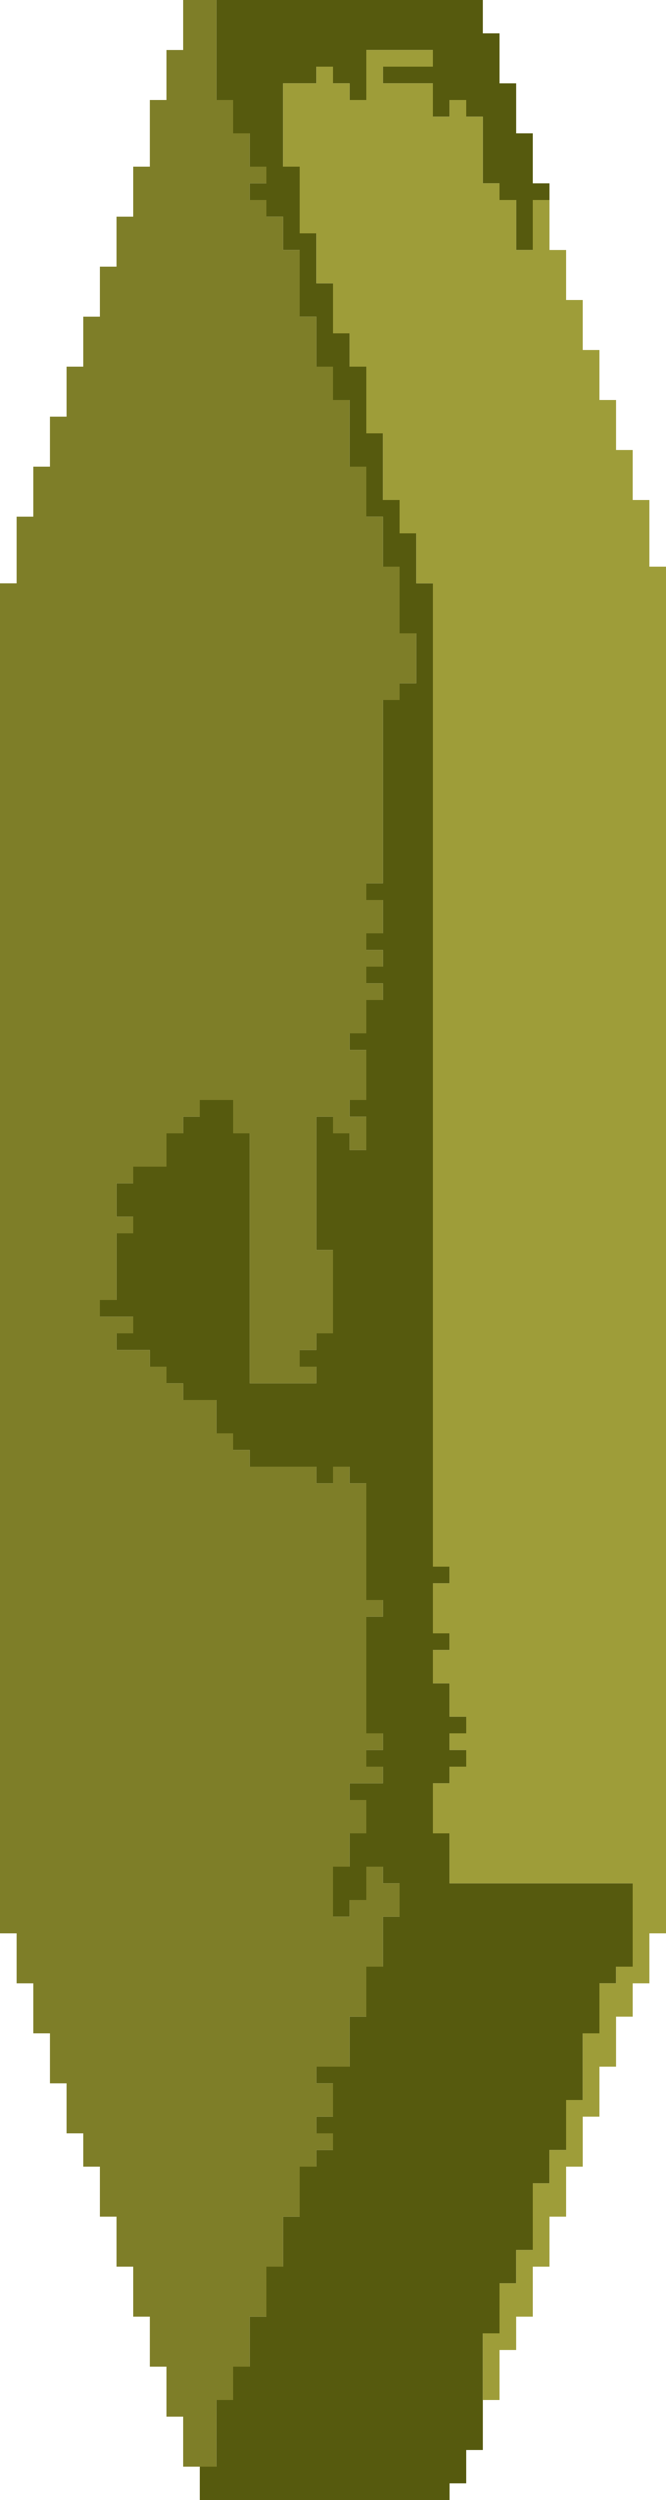
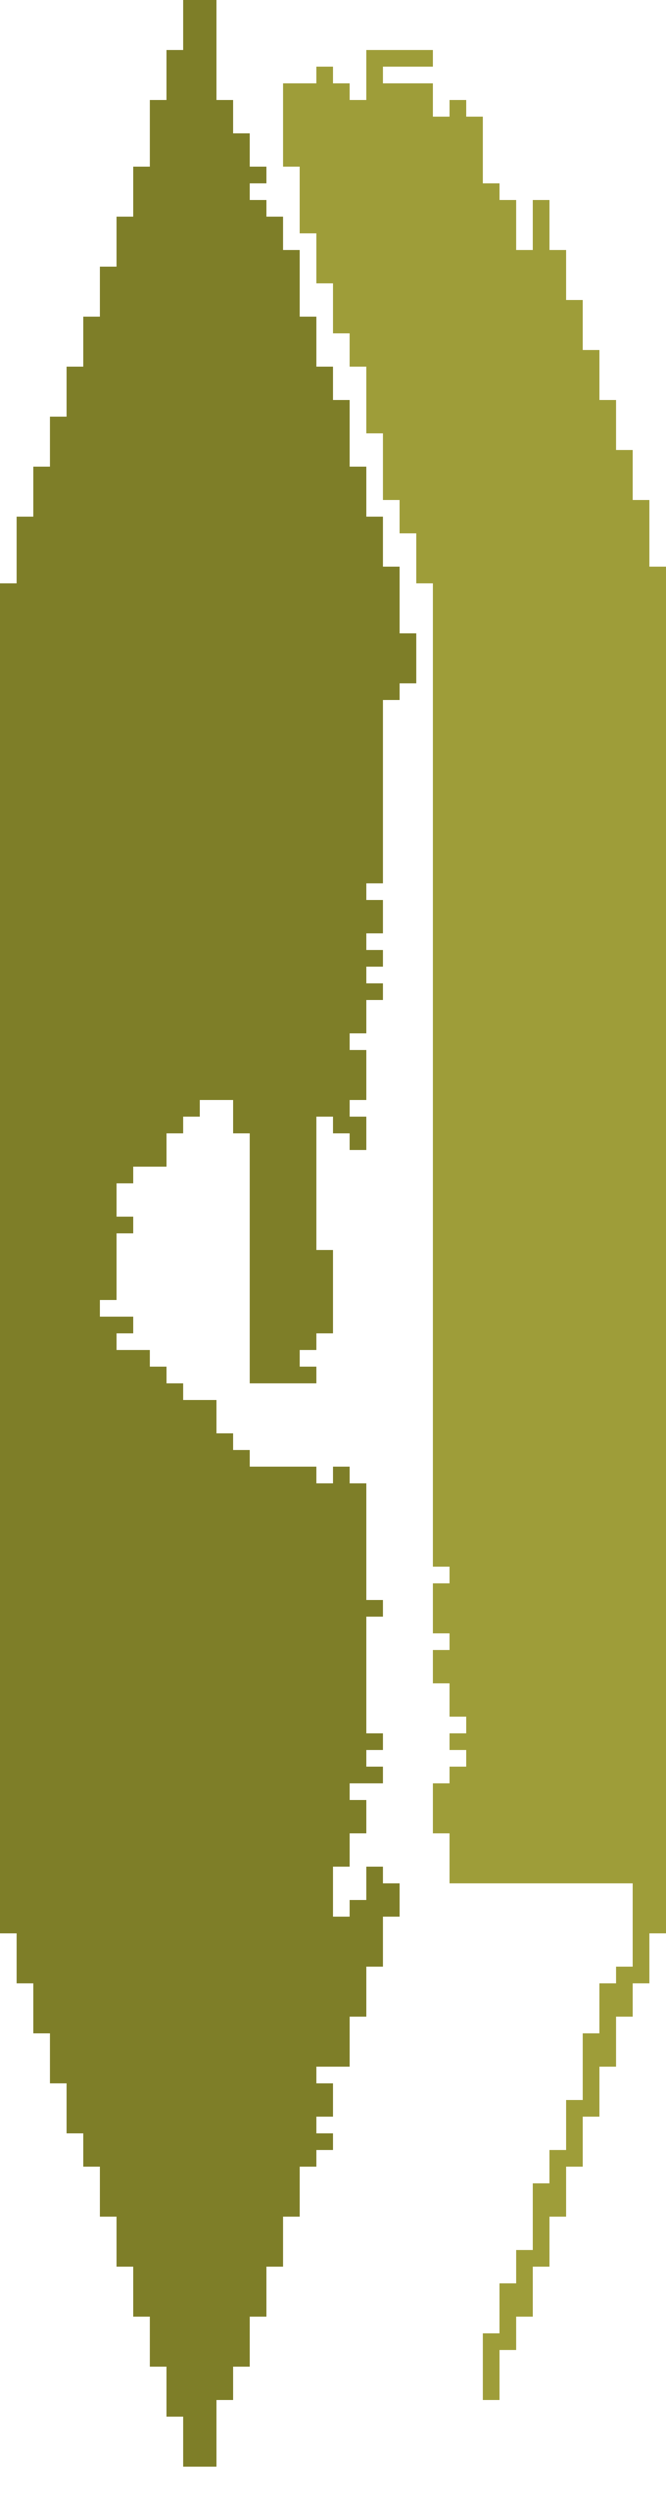
<svg xmlns="http://www.w3.org/2000/svg" height="150.0px" width="40.0px">
  <g transform="matrix(1.0, 0.0, 0.0, 1.0, -355.45, -127.45)">
-     <path d="M368.45 127.45 L384.45 127.45 384.45 129.45 385.45 129.45 385.45 132.45 386.45 132.45 386.45 135.45 387.45 135.45 387.45 138.45 388.45 138.45 388.45 139.45 387.45 139.45 387.45 142.45 386.45 142.45 386.45 139.45 385.45 139.45 385.45 138.45 384.45 138.45 384.45 134.45 383.45 134.45 383.45 133.45 382.45 133.45 382.45 134.45 381.45 134.45 381.45 132.45 378.45 132.45 378.45 131.45 381.45 131.45 381.45 130.45 377.45 130.45 377.45 133.45 376.45 133.45 376.45 132.45 375.45 132.45 375.45 131.45 374.45 131.45 374.45 132.45 372.45 132.45 372.45 137.45 373.45 137.45 373.45 141.45 374.45 141.45 374.45 144.45 375.45 144.45 375.45 147.45 376.45 147.45 376.45 149.45 377.45 149.45 377.45 153.45 378.45 153.45 378.45 157.45 379.45 157.45 379.45 159.45 380.45 159.45 380.45 162.45 381.45 162.45 381.45 221.45 382.45 221.45 382.45 222.45 381.45 222.45 381.45 225.45 382.45 225.45 382.45 226.45 381.45 226.45 381.45 228.45 382.45 228.45 382.45 230.45 383.45 230.45 383.45 231.45 382.45 231.45 382.45 232.45 383.45 232.45 383.45 233.45 382.45 233.45 382.45 234.45 381.45 234.45 381.45 237.45 382.45 237.45 382.45 240.45 393.45 240.45 393.45 245.45 392.45 245.45 392.45 246.45 391.45 246.45 391.45 249.45 390.45 249.45 390.45 253.45 389.45 253.45 389.45 256.45 388.45 256.45 388.45 258.45 387.45 258.45 387.45 262.45 386.45 262.45 386.45 264.45 385.45 264.45 385.45 267.45 384.45 267.45 384.45 271.45 384.45 274.45 383.45 274.45 383.45 276.45 382.45 276.45 382.45 277.45 367.45 277.45 367.45 275.45 368.45 275.45 368.45 271.45 369.45 271.45 369.45 269.45 370.45 269.45 370.45 266.45 371.45 266.45 371.45 263.45 372.45 263.45 372.45 260.45 373.45 260.45 373.45 257.45 374.45 257.45 374.45 256.45 375.45 256.45 375.45 255.45 374.45 255.45 374.45 254.45 375.45 254.45 375.45 252.45 374.45 252.45 374.45 251.45 376.45 251.45 376.45 248.45 377.45 248.45 377.45 245.45 378.45 245.45 378.45 242.45 379.45 242.45 379.45 240.45 378.45 240.45 378.45 239.45 377.45 239.45 377.45 241.45 376.45 241.45 376.45 242.45 375.45 242.45 375.45 239.45 376.45 239.45 376.45 237.45 377.45 237.45 377.45 235.45 376.45 235.45 376.45 234.45 378.45 234.45 378.45 233.45 377.45 233.45 377.45 232.45 378.45 232.45 378.45 231.45 377.45 231.45 377.45 224.45 378.45 224.45 378.45 223.45 377.45 223.45 377.45 216.45 376.45 216.45 376.45 215.45 375.45 215.45 375.45 216.45 374.45 216.45 374.45 215.45 370.45 215.45 370.45 214.45 369.45 214.45 369.45 213.45 368.45 213.45 368.45 211.45 366.45 211.45 366.45 210.45 365.45 210.45 365.45 209.45 364.45 209.45 364.45 208.45 362.45 208.45 362.45 207.45 363.45 207.45 363.45 206.45 361.45 206.45 361.45 205.45 362.45 205.45 362.45 201.45 363.45 201.45 363.45 200.45 362.45 200.45 362.45 198.45 363.45 198.45 363.45 197.45 365.45 197.45 365.45 195.45 366.45 195.45 366.45 194.45 367.45 194.45 367.45 193.45 369.45 193.45 369.45 195.45 370.45 195.45 370.45 210.45 374.45 210.45 374.45 209.45 373.45 209.45 373.45 208.45 374.45 208.45 374.45 207.45 375.45 207.45 375.45 202.45 374.45 202.45 374.45 194.45 375.45 194.45 375.45 195.45 376.45 195.45 376.45 196.45 377.45 196.45 377.45 194.45 376.45 194.45 376.45 193.45 377.45 193.45 377.45 190.45 376.45 190.45 376.45 189.45 377.45 189.45 377.45 187.45 378.45 187.45 378.45 186.45 377.45 186.45 377.45 185.45 378.45 185.45 378.45 184.45 377.45 184.45 377.45 183.45 378.45 183.45 378.45 181.45 377.45 181.45 377.45 180.45 378.45 180.45 378.45 169.45 379.45 169.45 379.45 168.45 380.45 168.45 380.45 165.45 379.45 165.45 379.45 161.45 378.45 161.45 378.45 158.45 377.45 158.45 377.45 155.45 376.45 155.45 376.45 151.45 375.45 151.45 375.45 149.45 374.45 149.45 374.45 146.45 373.45 146.45 373.45 142.45 372.45 142.45 372.45 140.45 371.45 140.45 371.45 139.45 370.45 139.45 370.45 138.45 371.45 138.45 371.45 137.45 370.45 137.45 370.45 135.45 369.45 135.45 369.45 133.45 368.45 133.45 368.45 127.45" fill="#565a0e" fill-rule="evenodd" stroke="none" />
    <path d="M388.45 139.45 L388.45 142.45 389.45 142.45 389.45 145.45 390.45 145.45 390.45 148.45 391.45 148.45 391.45 151.45 392.45 151.45 392.45 154.45 393.45 154.45 393.45 157.45 394.45 157.45 394.45 161.45 395.45 161.45 395.45 243.45 394.45 243.45 394.45 246.45 393.45 246.45 393.45 248.45 392.45 248.45 392.45 251.45 391.45 251.45 391.45 254.45 390.45 254.45 390.45 257.45 389.45 257.45 389.45 260.45 388.45 260.45 388.45 263.45 387.45 263.45 387.45 266.45 386.45 266.45 386.45 268.45 385.45 268.45 385.45 271.45 384.45 271.45 384.45 267.45 385.45 267.45 385.45 264.45 386.45 264.45 386.45 262.45 387.45 262.45 387.45 258.45 388.45 258.45 388.45 256.45 389.45 256.45 389.45 253.45 390.45 253.45 390.45 249.45 391.45 249.45 391.45 246.45 392.45 246.45 392.45 245.45 393.45 245.45 393.45 240.45 382.45 240.45 382.45 237.45 381.45 237.45 381.45 234.45 382.45 234.45 382.45 233.45 383.45 233.45 383.45 232.45 382.45 232.45 382.45 231.45 383.45 231.45 383.45 230.45 382.45 230.45 382.45 228.45 381.45 228.45 381.45 226.45 382.45 226.45 382.45 225.45 381.45 225.45 381.45 222.45 382.45 222.45 382.45 221.45 381.45 221.45 381.45 162.45 380.45 162.45 380.45 159.45 379.45 159.45 379.45 157.45 378.45 157.45 378.45 153.45 377.45 153.45 377.45 149.45 376.45 149.45 376.45 147.45 375.45 147.45 375.45 144.45 374.45 144.45 374.45 141.45 373.45 141.45 373.45 137.45 372.45 137.45 372.45 132.45 374.45 132.45 374.45 131.45 375.45 131.45 375.45 132.45 376.45 132.45 376.45 133.45 377.45 133.45 377.45 130.45 381.45 130.45 381.45 131.45 378.45 131.45 378.45 132.45 381.45 132.45 381.45 134.45 382.45 134.45 382.45 133.45 383.45 133.45 383.45 134.45 384.45 134.45 384.45 138.45 385.45 138.45 385.45 139.45 386.45 139.45 386.45 142.45 387.45 142.45 387.45 139.45 388.45 139.45" fill="#9e9d39" fill-rule="evenodd" stroke="none" />
    <path d="M367.45 275.45 L366.45 275.45 366.45 272.45 365.45 272.45 365.45 269.45 364.45 269.45 364.45 266.45 363.45 266.45 363.45 263.45 362.45 263.45 362.45 260.45 361.45 260.45 361.45 257.45 360.45 257.45 360.45 255.45 359.45 255.45 359.45 252.45 358.45 252.45 358.45 249.45 357.45 249.45 357.45 246.45 356.45 246.45 356.45 243.45 355.45 243.45 355.45 162.45 356.45 162.45 356.45 158.45 357.45 158.45 357.45 155.45 358.45 155.45 358.45 152.45 359.45 152.45 359.45 149.45 360.45 149.45 360.45 146.45 361.45 146.45 361.45 143.45 362.45 143.45 362.45 140.45 363.45 140.45 363.45 137.45 364.45 137.45 364.45 133.45 365.45 133.45 365.45 130.45 366.45 130.45 366.45 127.45 368.45 127.45 368.45 133.45 369.45 133.45 369.45 135.45 370.45 135.45 370.45 137.45 371.45 137.45 371.45 138.45 370.45 138.45 370.45 139.45 371.45 139.45 371.45 140.45 372.45 140.45 372.45 142.45 373.45 142.45 373.45 146.45 374.45 146.45 374.45 149.45 375.45 149.45 375.45 151.45 376.45 151.45 376.45 155.45 377.45 155.45 377.45 158.45 378.45 158.45 378.45 161.45 379.45 161.45 379.45 165.45 380.45 165.45 380.45 168.45 379.45 168.45 379.45 169.45 378.45 169.45 378.45 180.45 377.45 180.45 377.45 181.45 378.45 181.45 378.45 183.45 377.45 183.45 377.45 184.45 378.45 184.45 378.45 185.45 377.45 185.45 377.45 186.45 378.45 186.45 378.45 187.45 377.45 187.45 377.45 189.45 376.45 189.45 376.45 190.45 377.45 190.45 377.45 193.45 376.45 193.45 376.45 194.45 377.45 194.45 377.45 196.45 376.45 196.45 376.45 195.45 375.45 195.45 375.45 194.45 374.45 194.45 374.45 202.45 375.45 202.45 375.45 207.45 374.45 207.45 374.45 208.45 373.45 208.45 373.45 209.45 374.45 209.45 374.45 210.45 370.45 210.45 370.45 195.45 369.45 195.45 369.45 193.45 367.45 193.45 367.45 194.45 366.45 194.45 366.45 195.45 365.45 195.45 365.45 197.45 363.45 197.45 363.45 198.45 362.45 198.45 362.45 200.45 363.45 200.45 363.45 201.45 362.45 201.45 362.45 205.45 361.45 205.45 361.45 206.45 363.45 206.45 363.45 207.45 362.45 207.45 362.45 208.45 364.45 208.45 364.45 209.45 365.45 209.45 365.45 210.45 366.45 210.45 366.45 211.45 368.45 211.45 368.45 213.45 369.45 213.45 369.45 214.45 370.45 214.45 370.45 215.45 374.45 215.45 374.45 216.45 375.45 216.45 375.45 215.45 376.45 215.45 376.45 216.45 377.45 216.45 377.45 223.45 378.45 223.45 378.45 224.45 377.45 224.45 377.45 231.45 378.45 231.45 378.45 232.45 377.45 232.45 377.45 233.45 378.45 233.45 378.45 234.45 376.45 234.45 376.45 235.45 377.45 235.45 377.45 237.45 376.45 237.45 376.45 239.45 375.45 239.45 375.45 242.45 376.45 242.45 376.45 241.45 377.45 241.45 377.45 239.45 378.45 239.45 378.45 240.45 379.45 240.45 379.45 242.45 378.45 242.45 378.45 245.45 377.45 245.45 377.45 248.45 376.45 248.45 376.45 251.45 374.45 251.45 374.45 252.45 375.45 252.45 375.45 254.45 374.45 254.45 374.45 255.45 375.45 255.45 375.45 256.45 374.45 256.45 374.45 257.45 373.45 257.45 373.45 260.45 372.45 260.45 372.45 263.45 371.45 263.45 371.45 266.45 370.45 266.45 370.45 269.45 369.45 269.45 369.45 271.45 368.45 271.45 368.45 275.45 367.45 275.45" fill="#7e7e28" fill-rule="evenodd" stroke="none" />
  </g>
</svg>